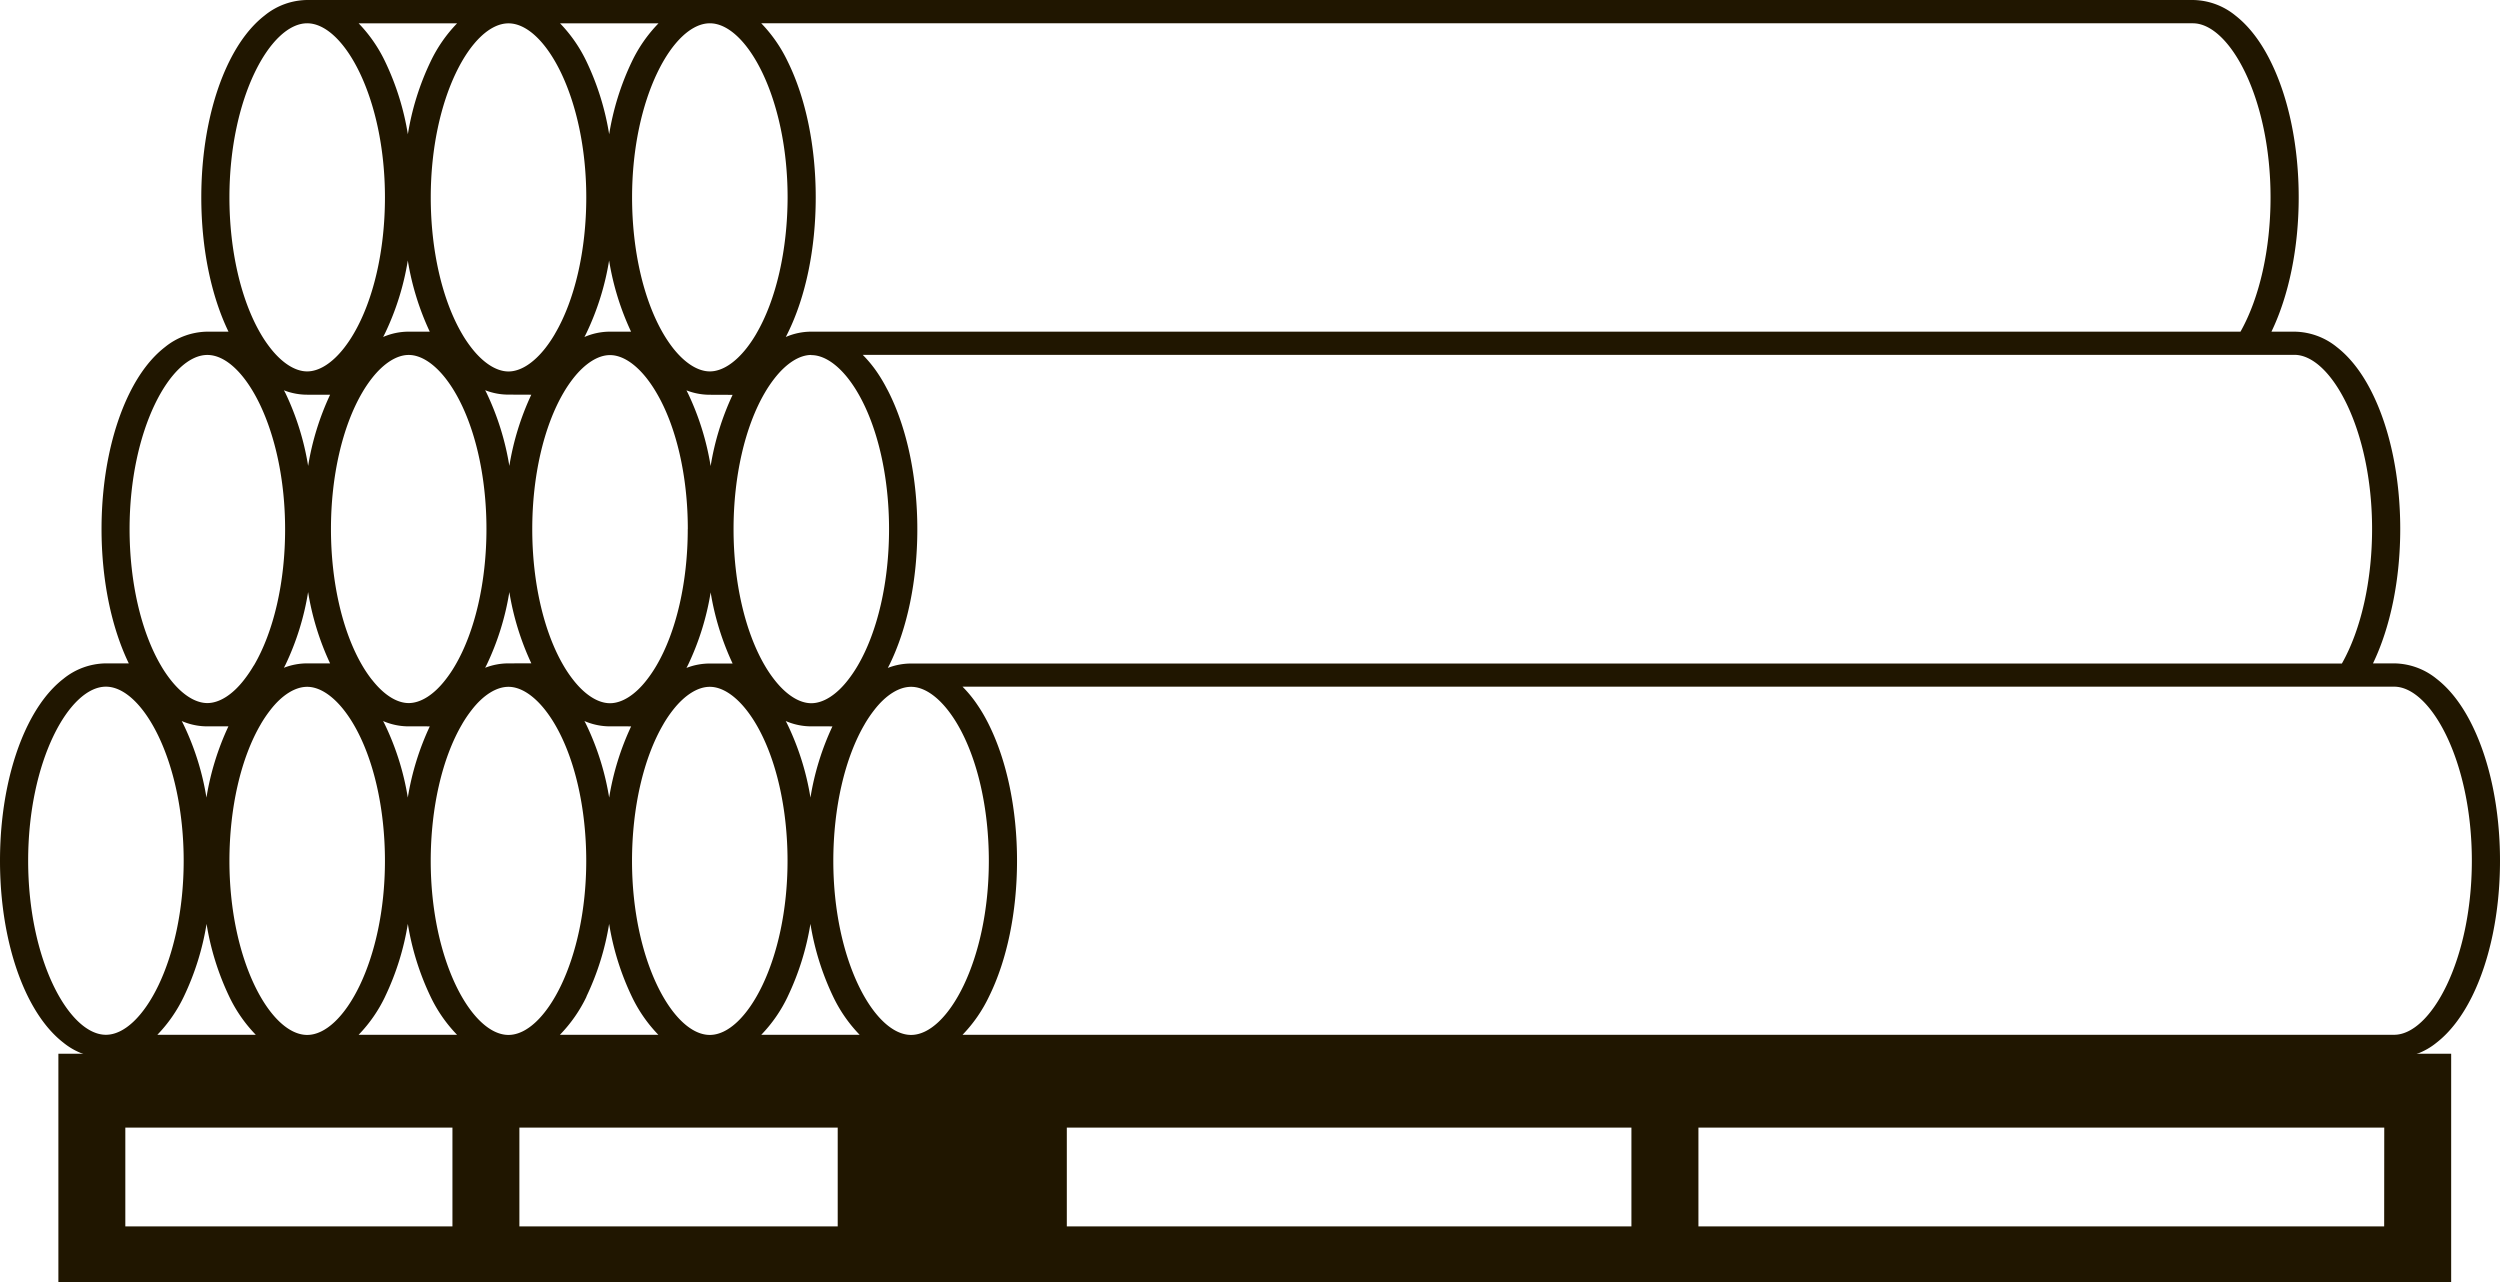
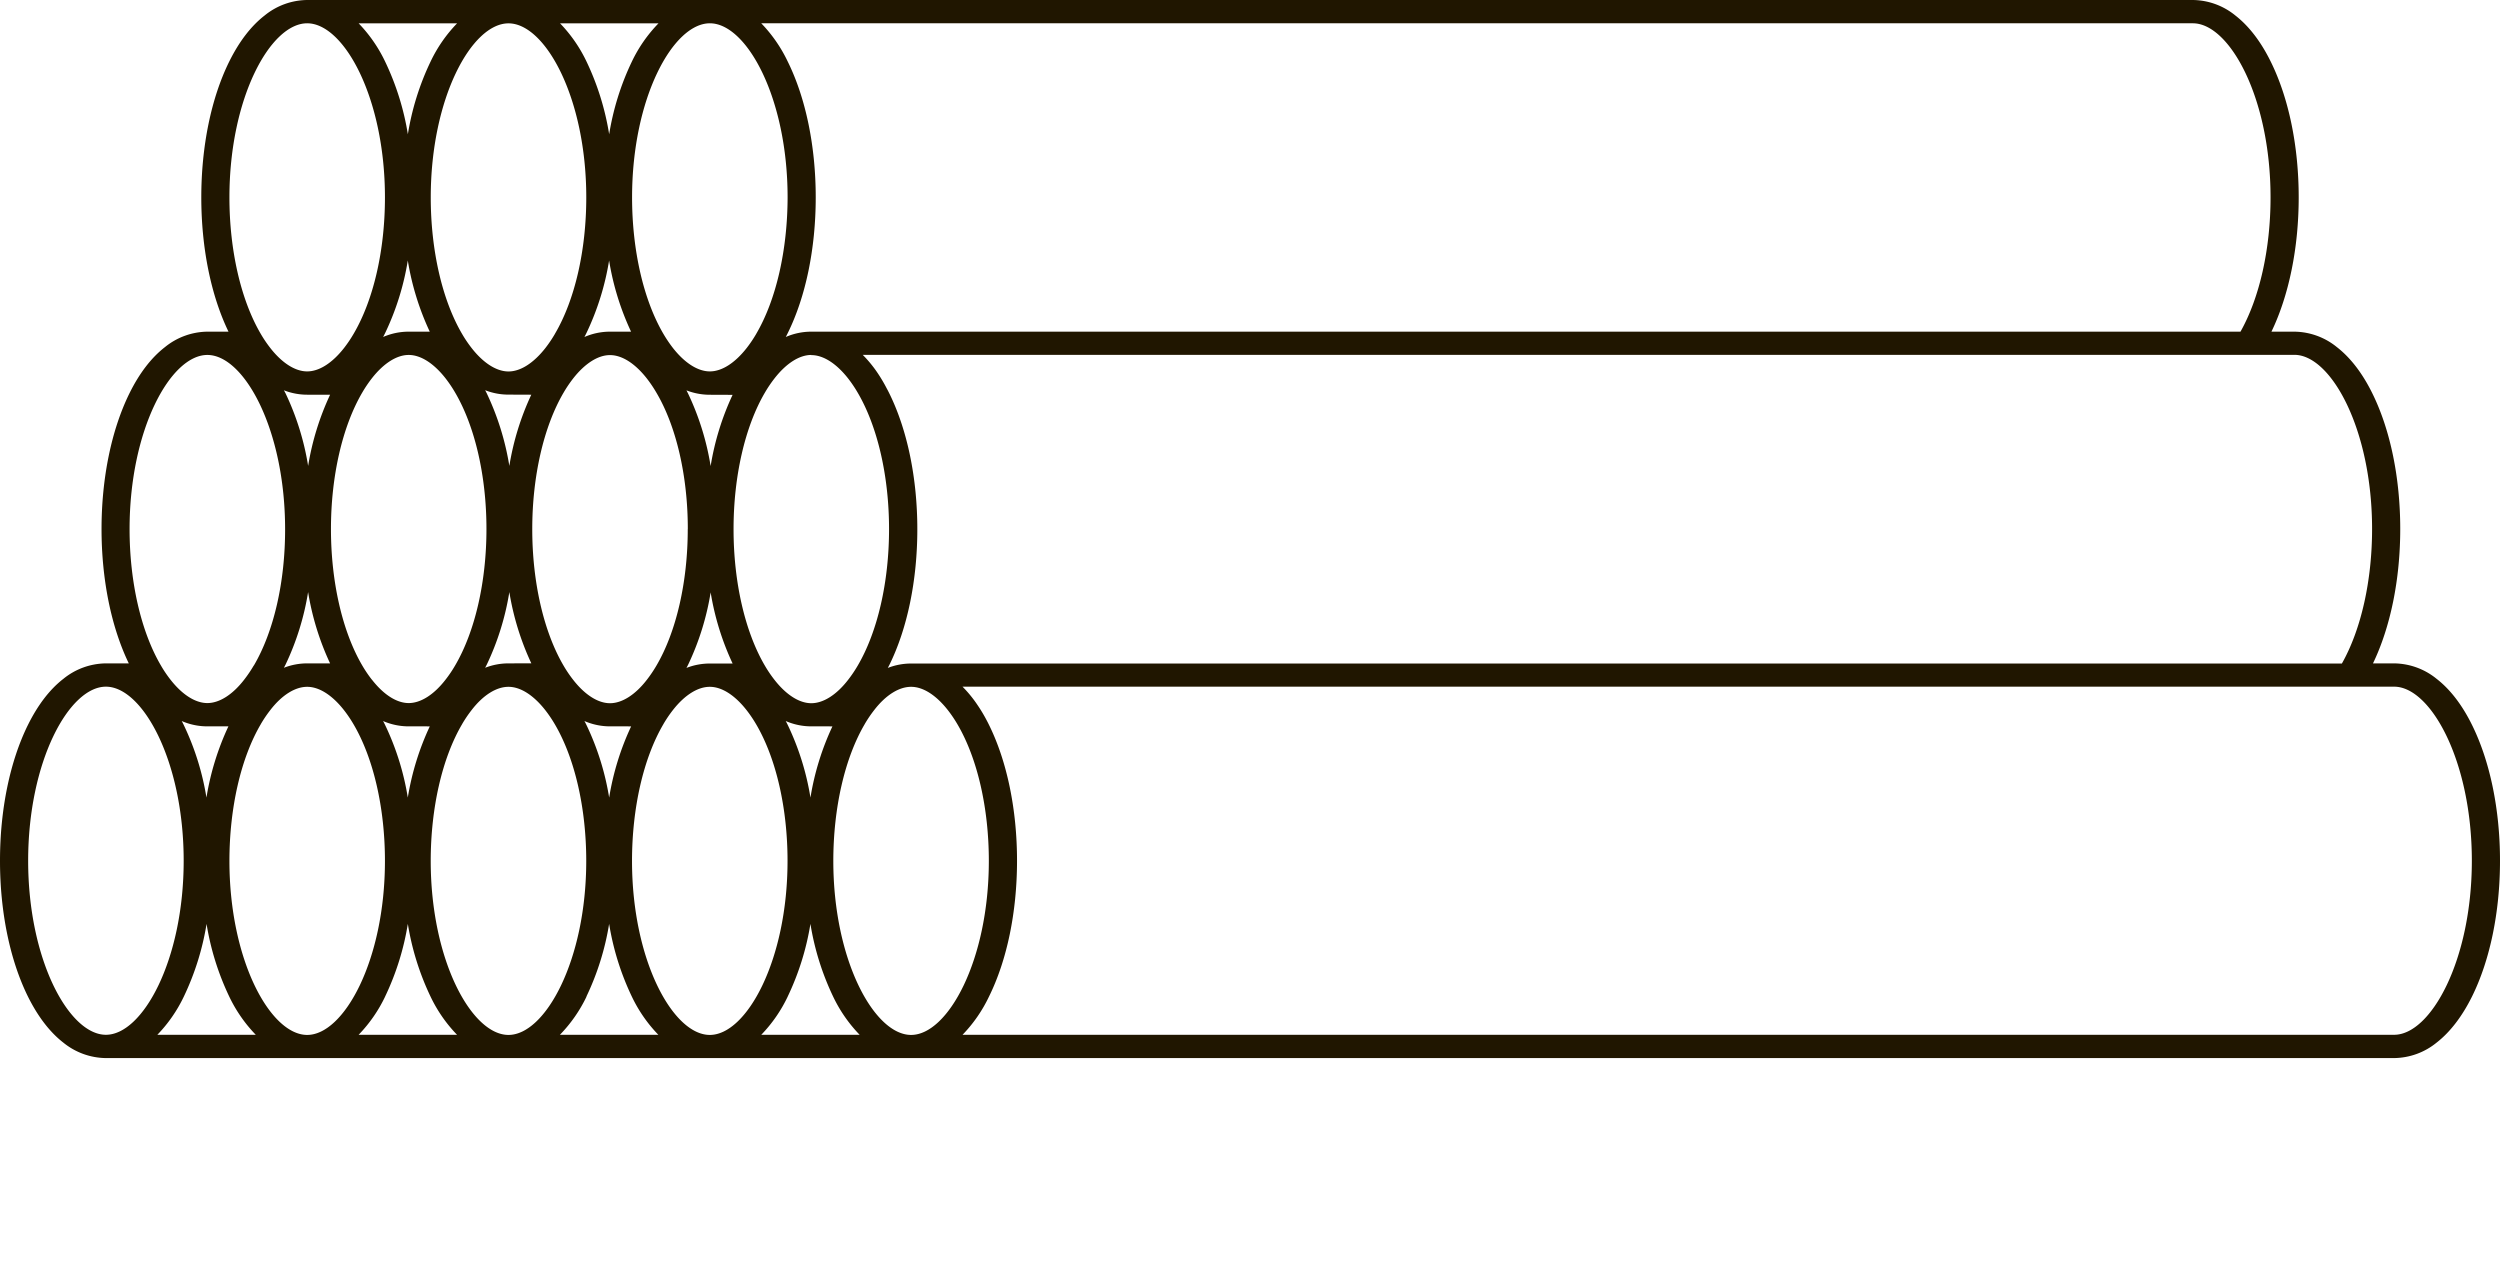
<svg xmlns="http://www.w3.org/2000/svg" id="Слой_3" data-name="Слой 3" viewBox="0 0 858.56 440.3">
  <defs>
    <style>.cls-1{fill:#201600;}</style>
  </defs>
  <title>01. Труба палета чёрн</title>
  <path class="cls-1" d="M2152.51-3373.21h0c-3.39-6.87-7.48-12.2-12.16-15.83a23.51,23.51,0,0,0-14.59-5.31h-7.26c6-12.46,9.36-28.82,9.36-46.14,0-17.56-3.41-34.12-9.6-46.63-3.39-6.88-7.48-12.2-12.16-15.84a23.54,23.54,0,0,0-14.6-5.31h-7.87c6-12.45,9.36-28.8,9.36-46.12,0-17.56-3.42-34.13-9.61-46.63-3.39-6.88-7.48-12.2-12.16-15.84a23.53,23.53,0,0,0-14.59-5.31H1409.06a23.5,23.5,0,0,0-14.62,5.32c-4.65,3.6-8.74,8.93-12.16,15.83-6.19,12.53-9.59,29.1-9.59,46.63,0,17.3,3.31,33.65,9.34,46.12h-7.22a23.52,23.52,0,0,0-14.62,5.32c-4.66,3.61-8.75,8.94-12.16,15.83-6.19,12.55-9.6,29.11-9.6,46.63,0,17.29,3.32,33.65,9.36,46.14h-7.86a23.5,23.5,0,0,0-14.62,5.32c-4.65,3.6-8.73,8.92-12.16,15.83-6.19,12.53-9.59,29.09-9.59,46.63s3.4,34.09,9.59,46.63c3.43,6.89,7.51,12.22,12.16,15.83a23.55,23.55,0,0,0,14.62,5.31h785.83a23.51,23.51,0,0,0,14.6-5.32c4.67-3.63,8.76-9,12.15-15.82,6.19-12.51,9.61-29.07,9.61-46.63S2158.7-3360.7,2152.51-3373.21Zm-785.87,46.64c0,34.21-14.11,59.77-26.71,59.77s-26.7-25.56-26.7-59.77,14.09-59.78,26.7-59.78S1366.64-3360.78,1366.64-3326.57Zm276.58,46.62c6.19-12.53,9.61-29.08,9.61-46.62s-3.42-34.1-9.61-46.63c-.28-.58-.58-1.16-.88-1.72a52.12,52.12,0,0,0-3.09-5.14,42,42,0,0,0-5.14-6.29h491.65c12.59,0,26.69,25.57,26.69,59.78s-14.1,59.77-26.69,59.77H1634.12A49.39,49.39,0,0,0,1643.22-3279.95ZM1382-3372.72a92.44,92.44,0,0,0-7.54,24.46,91.57,91.57,0,0,0-7.8-24.94q-.33-.69-.69-1.35a22.1,22.1,0,0,0,8.8,1.83Zm8.7-20.89a43.87,43.87,0,0,1-3.27,4.84c-4,5.19-8.55,8.05-12.66,8.05s-8.62-2.86-12.68-8.06a41.46,41.46,0,0,1-3.26-4.83c-6.85-11.66-10.77-28.75-10.77-46.88,0-34.21,14.1-59.78,26.71-59.78s26.7,25.57,26.7,59.78C1401.51-3422.35,1397.58-3405.26,1390.74-3393.61Zm-24,113.67a91.79,91.79,0,0,0,7.8-24.94,91.78,91.78,0,0,0,7.78,24.94,49.36,49.36,0,0,0,9.12,13.14h-33.8A49.49,49.49,0,0,0,1366.7-3279.94Zm222.74-92.78a92.07,92.07,0,0,0-7.55,24.46,91.57,91.57,0,0,0-7.8-24.94q-.33-.69-.69-1.35a22.1,22.1,0,0,0,8.8,1.83Zm-69.13,0a92.07,92.07,0,0,0-7.55,24.46,91.57,91.57,0,0,0-7.8-24.94q-.33-.69-.69-1.35a22.1,22.1,0,0,0,8.8,1.83Zm-119.24-115.41a22,22,0,0,0,8,1.51h7.86a92.44,92.44,0,0,0-7.55,24.46,91.82,91.82,0,0,0-7.79-25h0Zm15.85,93.78h-7.86a22.05,22.05,0,0,0-8,1.51c.18-.34.35-.68.52-1a91.75,91.75,0,0,0,7.79-25A92.88,92.88,0,0,0,1416.92-3394.35Zm27-113.92a22,22,0,0,0-8.78,1.83c.23-.44.45-.87.67-1.32a91.75,91.75,0,0,0,7.8-24.95,92.29,92.29,0,0,0,7.54,24.44Zm-12.67,119.49a42.78,42.78,0,0,1-3.27-4.83c-6.84-11.65-10.76-28.74-10.76-46.88s3.92-35.21,10.75-46.87a43.75,43.75,0,0,1,3.26-4.84c4.06-5.2,8.57-8.07,12.69-8.07s8.62,2.87,12.69,8.08a44,44,0,0,1,3.25,4.83c6.84,11.66,10.76,28.74,10.76,46.87s-3.93,35.23-10.77,46.88a42.1,42.1,0,0,1-3.27,4.84c-4,5.19-8.55,8.05-12.66,8.05S1435.32-3383.58,1431.27-3388.78Zm19.91,16.06a92.44,92.44,0,0,0-7.55,24.46,91.57,91.57,0,0,0-7.8-24.94q-.33-.69-.69-1.35a22.1,22.1,0,0,0,8.8,1.83Zm34.86-113.9a92.81,92.81,0,0,0-7.54,24.46,92.35,92.35,0,0,0-7.79-25l-.51-1a21.83,21.83,0,0,0,8,1.51Zm-7.85,92.27a22.09,22.09,0,0,0-8,1.51c.18-.34.35-.68.52-1a91.75,91.75,0,0,0,7.79-25,92.88,92.88,0,0,0,7.55,24.47Zm26.1-112.09c.23-.44.45-.88.67-1.32a91.75,91.75,0,0,0,7.8-24.95,92.29,92.29,0,0,0,7.54,24.44h-7.23A22,22,0,0,0,1504.29-3506.44Zm35.48,66c0,18.14-3.93,35.23-10.77,46.88a43.87,43.87,0,0,1-3.27,4.84c-4,5.19-8.55,8.05-12.66,8.05s-8.62-2.86-12.67-8.06a42.36,42.36,0,0,1-3.27-4.83c-6.84-11.65-10.76-28.74-10.76-46.88s3.92-35.21,10.75-46.87a43.75,43.75,0,0,1,3.26-4.84c4.06-5.2,8.57-8.07,12.69-8.07s8.62,2.87,12.69,8.08a44,44,0,0,1,3.25,4.83C1535.85-3475.7,1539.77-3458.62,1539.77-3440.49Zm15.4-46.13a92.44,92.44,0,0,0-7.54,24.46,92.13,92.13,0,0,0-7.79-25l-.51-1a22.09,22.09,0,0,0,8,1.51Zm-7.54,67.8a92.63,92.63,0,0,0,7.55,24.47h-7.85a22.11,22.11,0,0,0-8,1.51c.18-.34.35-.68.52-1A92,92,0,0,0,1547.63-3418.82Zm34.57-81.45c4.11,0,8.62,2.87,12.69,8.08a44,44,0,0,1,3.25,4.83c6.84,11.66,10.76,28.74,10.76,46.87s-3.93,35.23-10.77,46.88a43.87,43.87,0,0,1-3.27,4.84c-4,5.19-8.55,8.05-12.66,8.05s-8.62-2.86-12.67-8.06a42.78,42.78,0,0,1-3.27-4.83c-6.84-11.65-10.76-28.74-10.76-46.88s3.92-35.21,10.75-46.87a43.75,43.75,0,0,1,3.26-4.84C1573.57-3497.4,1578.08-3500.27,1582.2-3500.27Zm525.65,105.92H1616.46a22.11,22.11,0,0,0-8,1.51c.18-.34.35-.68.52-1,6.19-12.55,9.61-29.1,9.61-46.62s-3.42-34.08-9.61-46.64c-.29-.58-.58-1.16-.88-1.69A51.74,51.74,0,0,0,1605-3494a42.27,42.27,0,0,0-5.16-6.31H2091.5c12.59,0,26.69,25.57,26.69,59.78C2118.19-3422.73,2114.42-3406,2107.85-3394.35ZM2073-3508.27H1582.2a22,22,0,0,0-8.78,1.83c.23-.44.45-.88.67-1.33,6.19-12.53,9.61-29.08,9.61-46.62s-3.42-34.1-9.61-46.63a49.39,49.39,0,0,0-9.1-13.15h491.64c12.59,0,26.69,25.57,26.69,59.78C2083.32-3536.65,2079.56-3519.91,2073-3508.27Zm-509.72.74a43.75,43.75,0,0,1-3.26,4.84c-4.06,5.2-8.57,8.07-12.68,8.07s-8.63-2.87-12.7-8.07a45.33,45.33,0,0,1-3.26-4.84c-6.83-11.66-10.75-28.74-10.75-46.86,0-34.21,14.1-59.78,26.71-59.78s26.7,25.57,26.7,59.78C1574-3536.27,1570.11-3519.19,1563.27-3507.53ZM1520.55-3601a91.56,91.56,0,0,0-7.79,24.94A91.57,91.57,0,0,0,1505-3601a49.39,49.39,0,0,0-9.1-13.15h33.8A49.18,49.18,0,0,0,1520.55-3601Zm-26.41,93.49a43.88,43.88,0,0,1-3.26,4.84c-4.07,5.2-8.58,8.07-12.69,8.07s-8.63-2.87-12.69-8.08a42.66,42.66,0,0,1-3.26-4.83c-6.83-11.66-10.75-28.74-10.75-46.86,0-34.21,14.09-59.78,26.7-59.78s26.71,25.57,26.71,59.78C1504.9-3536.27,1501-3519.19,1494.14-3507.53ZM1451.42-3601a91.56,91.56,0,0,0-7.79,24.94,91.57,91.57,0,0,0-7.8-24.94,49.39,49.39,0,0,0-9.1-13.15h33.8A49.18,49.18,0,0,0,1451.42-3601ZM1425-3507.53a43.75,43.75,0,0,1-3.26,4.84c-4.06,5.2-8.57,8.07-12.69,8.07s-8.63-2.87-12.69-8.08a42.66,42.66,0,0,1-3.26-4.83c-6.83-11.66-10.75-28.74-10.75-46.86,0-34.21,14.09-59.78,26.7-59.78s26.71,25.57,26.71,59.78C1435.77-3536.27,1431.85-3519.19,1425-3507.53Zm-31.89,134.07a43.87,43.87,0,0,1,3.27-4.84c4-5.19,8.55-8,12.67-8s8.62,2.86,12.68,8.06a44.13,44.13,0,0,1,3.26,4.83c6.84,11.65,10.77,28.74,10.77,46.89,0,34.21-14.11,59.77-26.71,59.77s-26.7-25.56-26.7-59.77C1382.36-3344.72,1386.28-3361.81,1393.12-3373.46Zm42.71,93.52a91.75,91.75,0,0,0,7.8-24.95,91.75,91.75,0,0,0,7.79,24.95,49.28,49.28,0,0,0,9.11,13.14h-33.8A49.49,49.49,0,0,0,1435.83-3279.94Zm26.42-93.52a43.87,43.87,0,0,1,3.27-4.84c4-5.19,8.55-8,12.67-8s8.61,2.86,12.68,8.06a44.13,44.13,0,0,1,3.26,4.83c6.84,11.65,10.77,28.74,10.77,46.89,0,34.21-14.11,59.77-26.71,59.77s-26.7-25.56-26.7-59.77C1451.49-3344.72,1455.41-3361.81,1462.25-3373.46Zm42.71,93.52a91.75,91.75,0,0,0,7.8-24.95,91.75,91.75,0,0,0,7.79,24.95,49.28,49.28,0,0,0,9.11,13.14h-33.8A49.49,49.49,0,0,0,1505-3279.94Zm26.42-93.52a43.42,43.42,0,0,1,3.27-4.84c4.06-5.19,8.56-8,12.68-8s8.61,2.86,12.67,8.06a44.13,44.13,0,0,1,3.26,4.83c6.84,11.65,10.77,28.74,10.77,46.89,0,34.21-14.1,59.77-26.7,59.77s-26.71-25.56-26.71-59.77C1520.62-3344.72,1524.54-3361.81,1531.38-3373.46Zm42.71,93.52a91.75,91.75,0,0,0,7.8-24.95,91.75,91.75,0,0,0,7.79,24.95,49.28,49.28,0,0,0,9.11,13.14H1565A49.49,49.49,0,0,0,1574.09-3279.94Zm26.42-93.52a43.87,43.87,0,0,1,3.27-4.84c4-5.19,8.55-8,12.68-8s8.61,2.86,12.67,8.06a44.13,44.13,0,0,1,3.26,4.83c6.84,11.65,10.77,28.74,10.77,46.89,0,34.21-14.1,59.77-26.7,59.77s-26.71-25.56-26.71-59.77C1589.75-3344.72,1593.67-3361.81,1600.51-3373.46Z" transform="translate(-1303.56 3622.17)" />
-   <path class="cls-1" d="M2122.37-3260.3H1323.61v78.43h821.74v-78.43ZM1346.6-3201v-33.92h112.34V-3201Zm135.33,0v-33.92h109.32V-3201Zm188,0v-33.92h193.9V-3201Zm452.41,0H1886.84v-33.92h235.53Z" transform="translate(-1303.56 3622.17)" />
</svg>